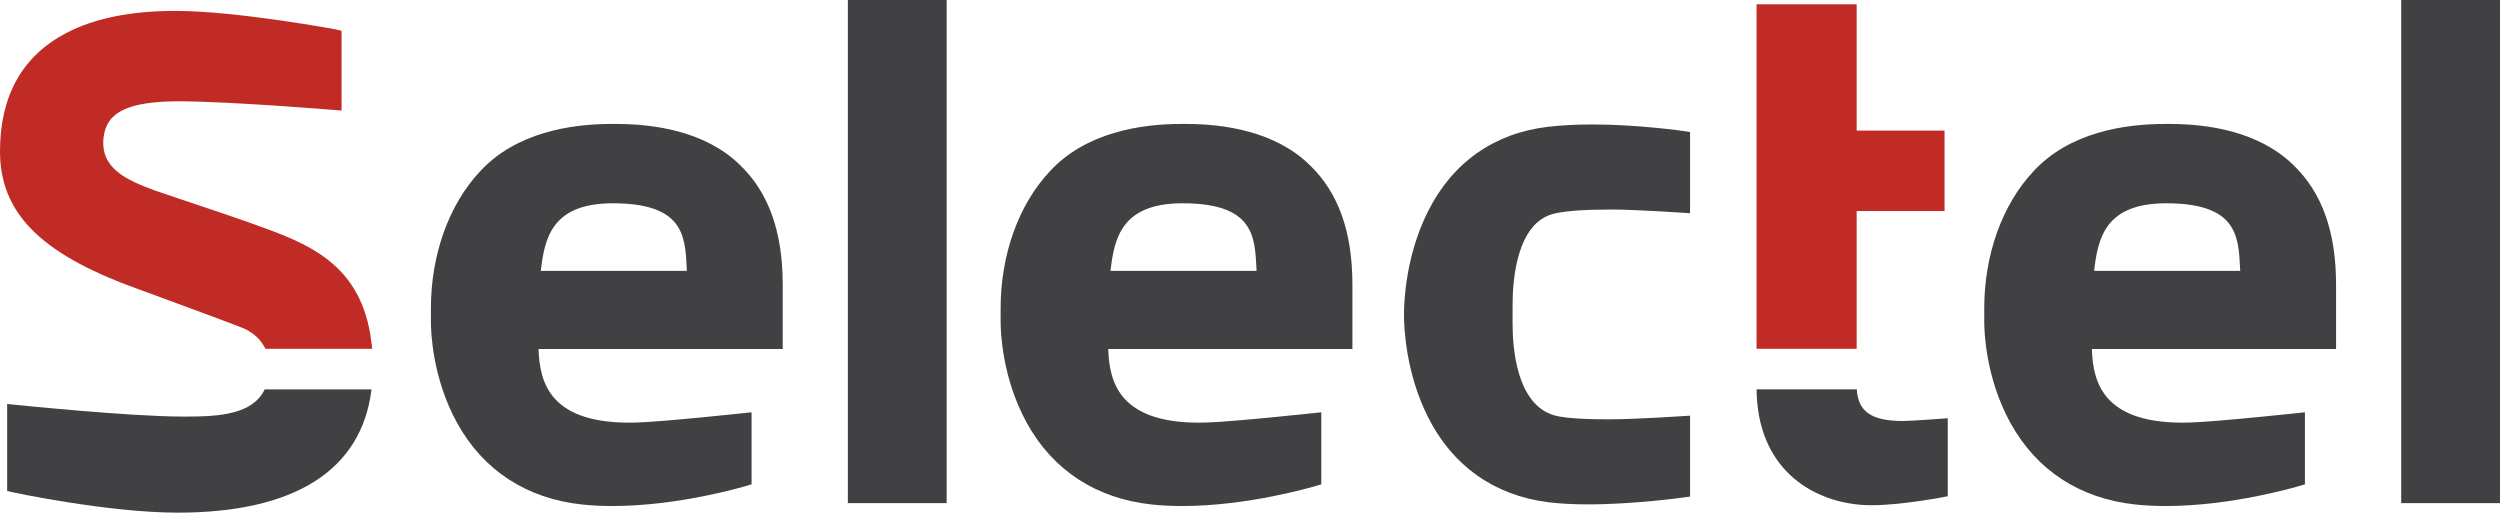
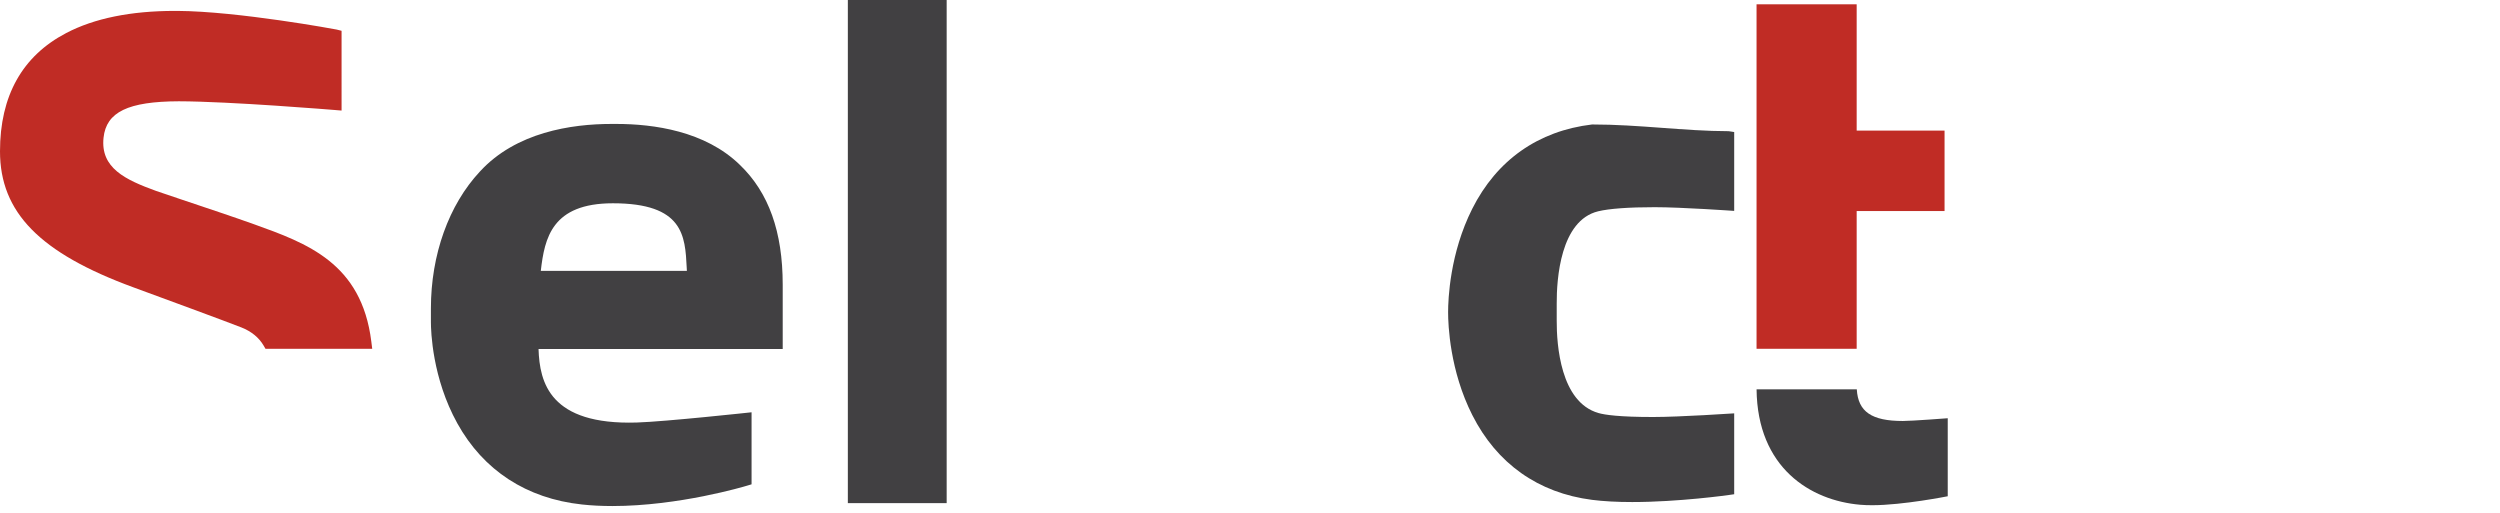
<svg xmlns="http://www.w3.org/2000/svg" version="1.0" id="Layer_1" x="0px" y="0px" width="138.23px" height="28.346px" viewBox="0 0 138.23 28.346" enable-background="new 0 0 138.23 28.346" xml:space="preserve">
  <g>
-     <path fill="#414042" d="M88.031,6.882c-0.898,0-1.719,0.044-2.44,0.129c-2.979,0.354-5.271,1.967-6.629,4.665   c-1.237,2.461-1.333,4.995-1.333,5.713c0,0.715,0.096,3.235,1.337,5.689c1.357,2.686,3.647,4.308,6.623,4.689   c0.629,0.08,1.376,0.121,2.219,0.121c2.581,0,5.307-0.384,5.333-0.388l0.306-0.044v-4.472c0,0-2.988,0.202-4.489,0.202   c-1.865,0-2.67-0.119-3.017-0.22c-2.103-0.604-2.313-3.776-2.307-5.111c0.001-0.159,0.001-0.775,0-0.934   c-0.007-1.367,0.202-4.602,2.292-5.109c0.611-0.148,1.692-0.227,3.125-0.227c1.497,0,4.396,0.205,4.396,0.205V7.3l-0.303-0.046   C93.119,7.25,90.641,6.882,88.031,6.882z" />
-     <rect x="132.767" fill="#414042" width="5.464" height="27.819" />
+     <path fill="#414042" d="M88.031,6.882c-2.979,0.354-5.271,1.967-6.629,4.665   c-1.237,2.461-1.333,4.995-1.333,5.713c0,0.715,0.096,3.235,1.337,5.689c1.357,2.686,3.647,4.308,6.623,4.689   c0.629,0.08,1.376,0.121,2.219,0.121c2.581,0,5.307-0.384,5.333-0.388l0.306-0.044v-4.472c0,0-2.988,0.202-4.489,0.202   c-1.865,0-2.67-0.119-3.017-0.22c-2.103-0.604-2.313-3.776-2.307-5.111c0.001-0.159,0.001-0.775,0-0.934   c-0.007-1.367,0.202-4.602,2.292-5.109c0.611-0.148,1.692-0.227,3.125-0.227c1.497,0,4.396,0.205,4.396,0.205V7.3l-0.303-0.046   C93.119,7.25,90.641,6.882,88.031,6.882z" />
    <path fill="#414042" d="M34.079,6.853h-0.266c-2.22,0-5.285,0.457-7.279,2.633c-1.721,1.843-2.708,4.6-2.708,7.566v0.757   c0,0.494,0.07,3.09,1.461,5.599c1.444,2.604,3.826,4.156,6.889,4.486c0.527,0.058,1.094,0.086,1.685,0.086   c3.673,0,7.29-1.079,7.442-1.125l0.253-0.076v-3.983c0,0-4.769,0.518-6.343,0.566c-4.812,0.149-5.377-2.21-5.436-4.066h13.501   v-3.558c0-2.925-0.775-5.092-2.368-6.621C38.992,7.244,36.137,6.853,34.079,6.853z M37.979,14.976h-8.077   c0.209-1.818,0.615-3.736,3.987-3.736c3.901,0,3.992,1.802,4.08,3.545C37.972,14.849,37.975,14.912,37.979,14.976z" />
-     <path fill="#414042" d="M65.58,6.853h-0.266c-2.22,0-5.285,0.457-7.279,2.633c-1.721,1.843-2.708,4.6-2.708,7.566v0.757   c0,0.494,0.07,3.09,1.461,5.599c1.444,2.604,3.826,4.156,6.889,4.486c0.526,0.058,1.094,0.086,1.685,0.086   c3.673,0,7.29-1.079,7.442-1.125l0.253-0.076v-3.983c0,0-4.769,0.518-6.343,0.566c-4.812,0.149-5.378-2.21-5.437-4.066h13.501   v-3.558c0-2.925-0.775-5.092-2.368-6.621C70.493,7.244,67.638,6.853,65.58,6.853z M69.479,14.976h-8.077   c0.209-1.818,0.615-3.736,3.987-3.736c3.901,0,3.992,1.802,4.08,3.545C69.473,14.849,69.476,14.912,69.479,14.976z" />
-     <path fill="#414042" d="M119.966,6.853H119.7c-2.221,0-5.285,0.457-7.279,2.633c-1.721,1.843-2.708,4.6-2.708,7.566v0.757   c0,0.494,0.07,3.09,1.461,5.599c1.444,2.604,3.827,4.156,6.889,4.486c0.527,0.058,1.094,0.086,1.686,0.086   c3.674,0,7.29-1.079,7.442-1.125l0.253-0.076v-3.983c0,0-4.769,0.518-6.343,0.566c-4.812,0.149-5.378-2.21-5.437-4.066h13.502   v-3.558c0-2.925-0.775-5.092-2.369-6.621C124.879,7.244,122.023,6.853,119.966,6.853z M123.866,14.976h-8.077   c0.209-1.818,0.615-3.736,3.986-3.736c3.901,0,3.993,1.802,4.081,3.545C123.859,14.849,123.862,14.912,123.866,14.976z" />
    <rect x="46.879" fill="#414042" width="5.464" height="27.819" />
    <polygon fill="#c02c25" points="102.659,11.669 107.518,11.669 107.518,7.221 102.659,7.221 102.659,0.238 97.123,0.238    97.123,19.285 102.659,19.285  " />
    <path fill="#c02c25" d="M7.372,15.886c1.38,0.506,5.145,1.891,5.972,2.217c0.556,0.22,0.971,0.558,1.233,1.006l0.103,0.177h5.901   l-0.05-0.4c-0.538-4.349-3.562-5.436-6.485-6.487c-0.981-0.353-2.731-0.939-4.01-1.367c-0.708-0.237-1.268-0.425-1.414-0.479   c-1.691-0.616-3.076-1.263-2.897-2.94c0.151-1.42,1.357-2.003,4.16-2.013c2.833,0.006,8.558,0.477,8.616,0.481l0.385,0.032V1.703   l-0.268-0.068c-0.04-0.01-5.451-1.012-8.807-1.032H9.672c-2.439,0-4.462,0.411-6.013,1.225C1.231,3.098,0,5.3,0,8.368   C0,11.743,2.205,13.991,7.372,15.886z" />
-     <path fill="#414042" d="M14.636,21.528c-0.654,1.374-2.479,1.505-4.318,1.505h-0.221c-2.935,0-9.245-0.65-9.308-0.657l-0.393-0.041   v4.809l0.27,0.067c0.045,0.012,5.308,1.135,9.157,1.135c6.479,0,10.176-2.355,10.719-6.817H14.636z" />
    <path fill="#414042" d="M105.211,23.277c-1.722,0-2.474-0.511-2.545-1.749h-5.542c0.046,4.343,2.982,6.146,5.733,6.381   c0.2,0.018,0.423,0.025,0.662,0.025c1.69,0,4.175-0.495,4.175-0.495v-4.314C107.695,23.125,105.712,23.277,105.211,23.277z" />
  </g>
</svg>